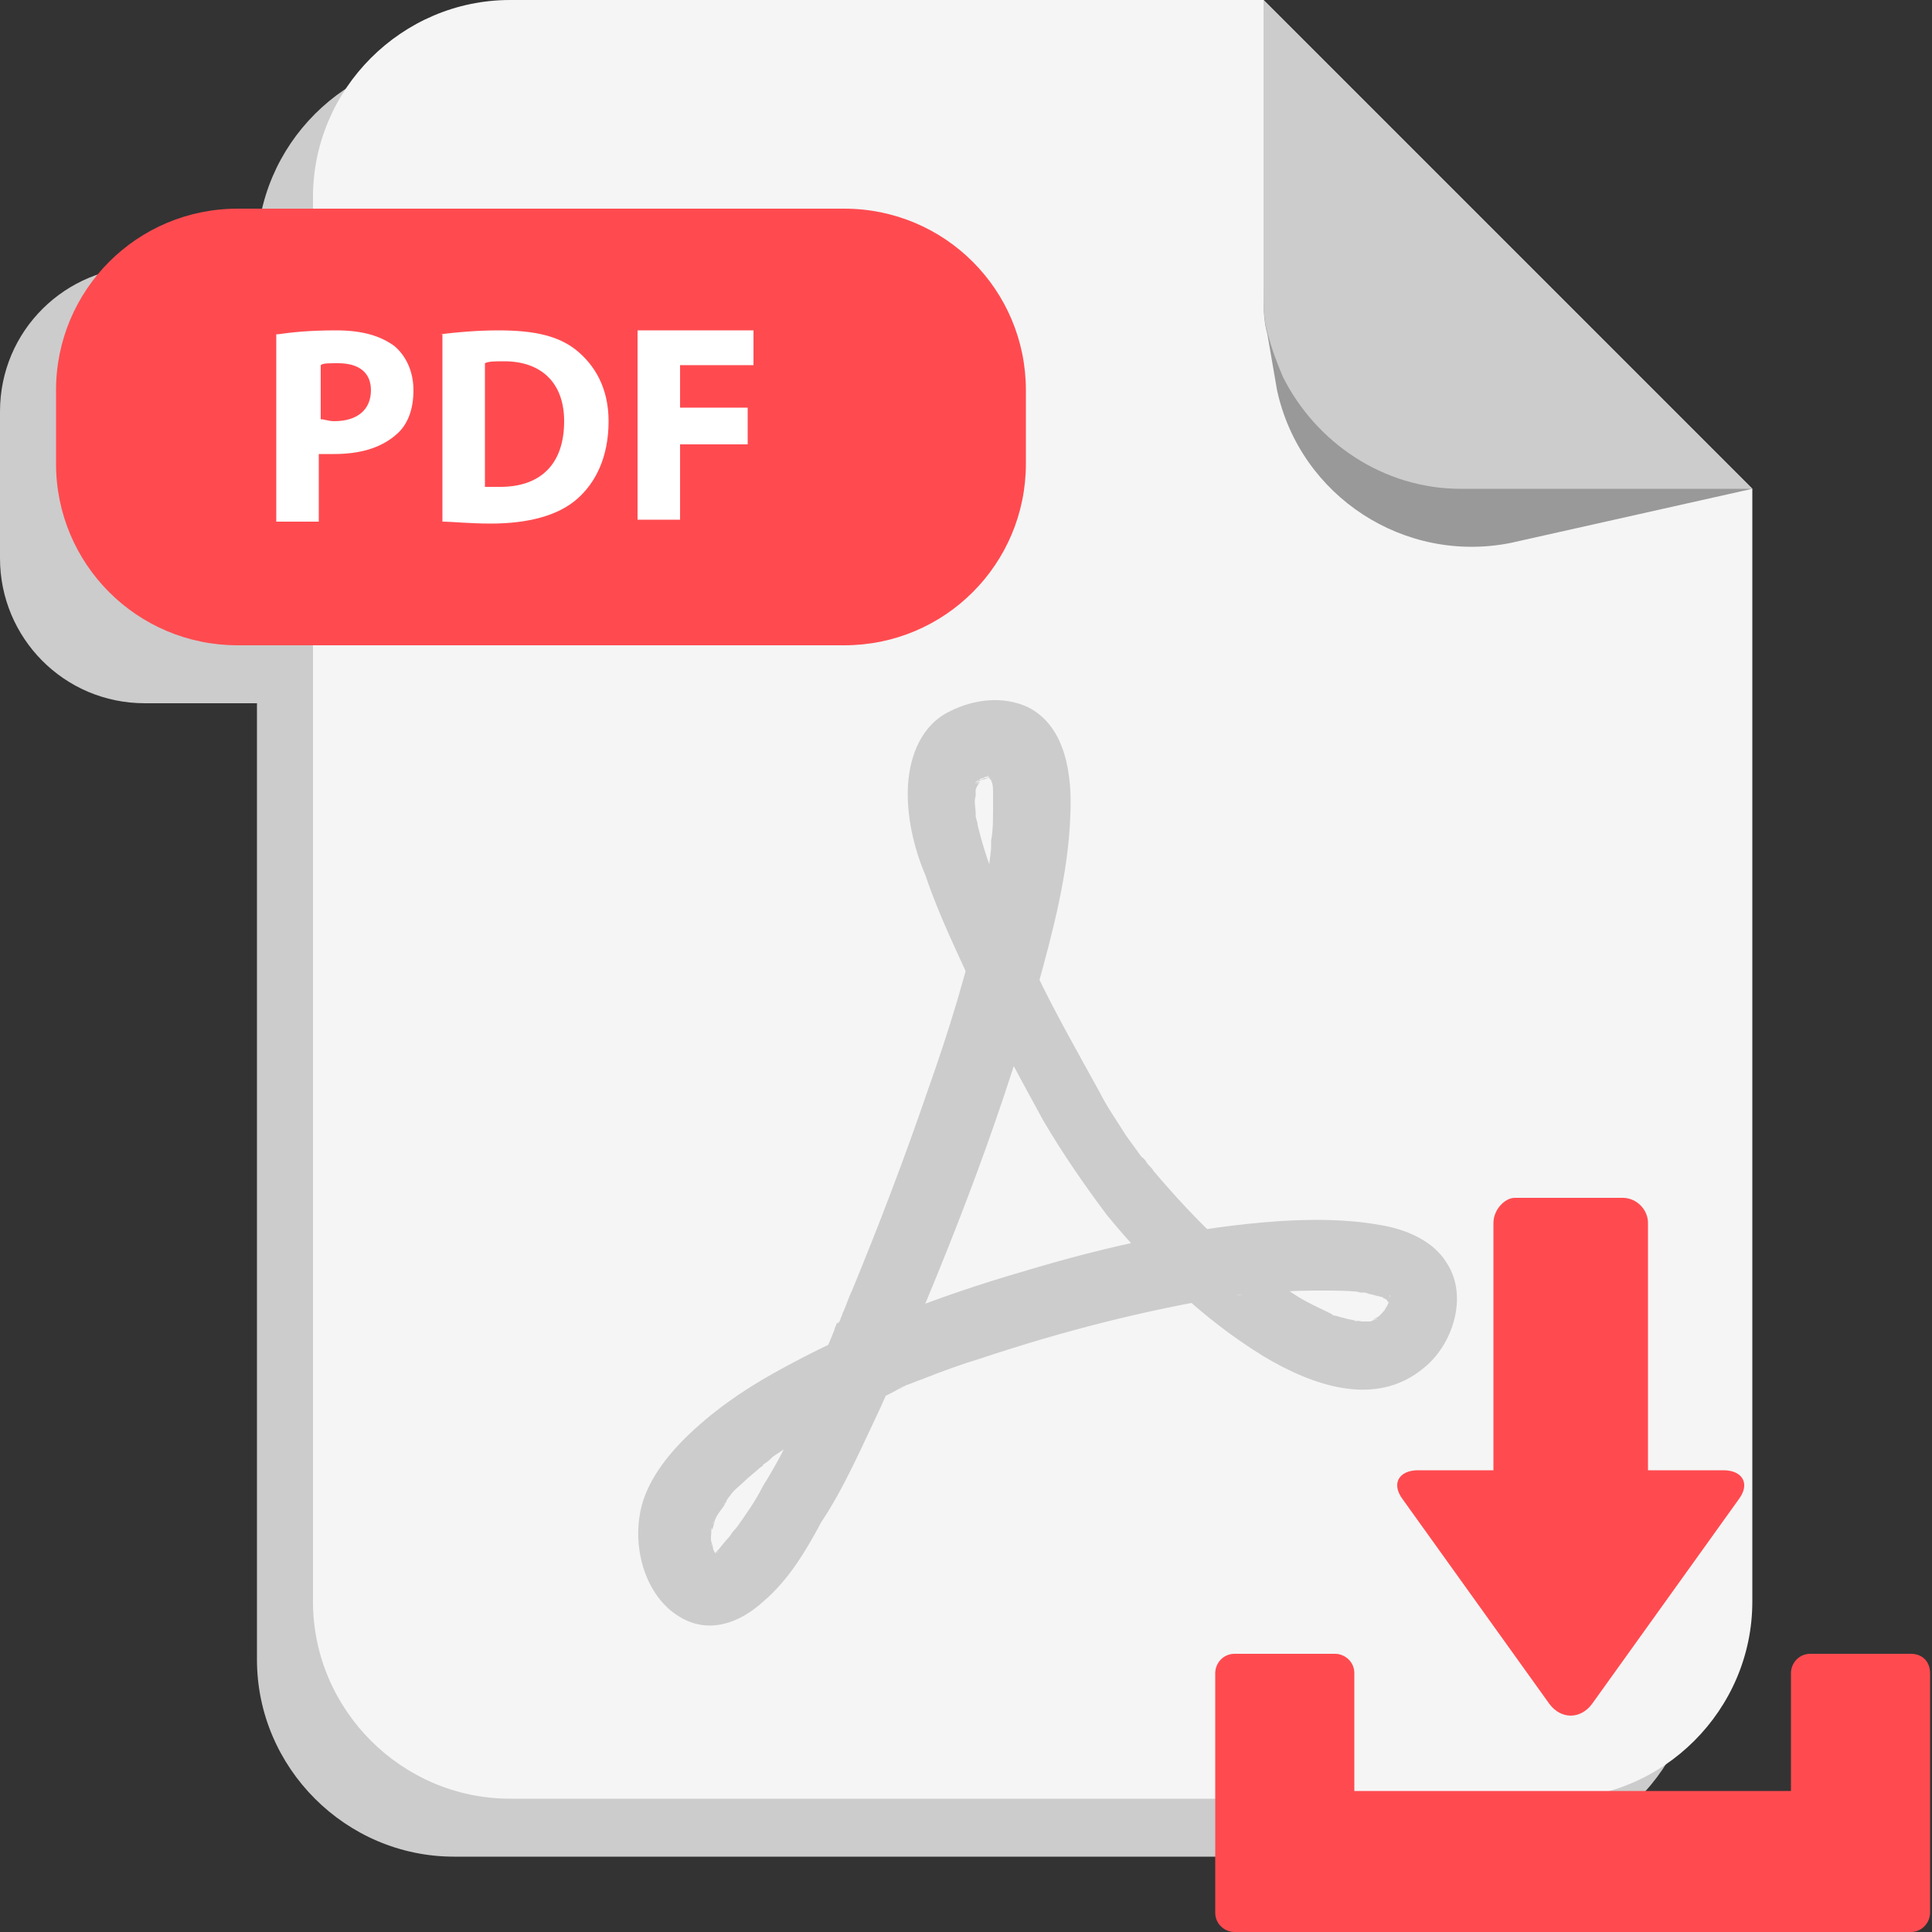
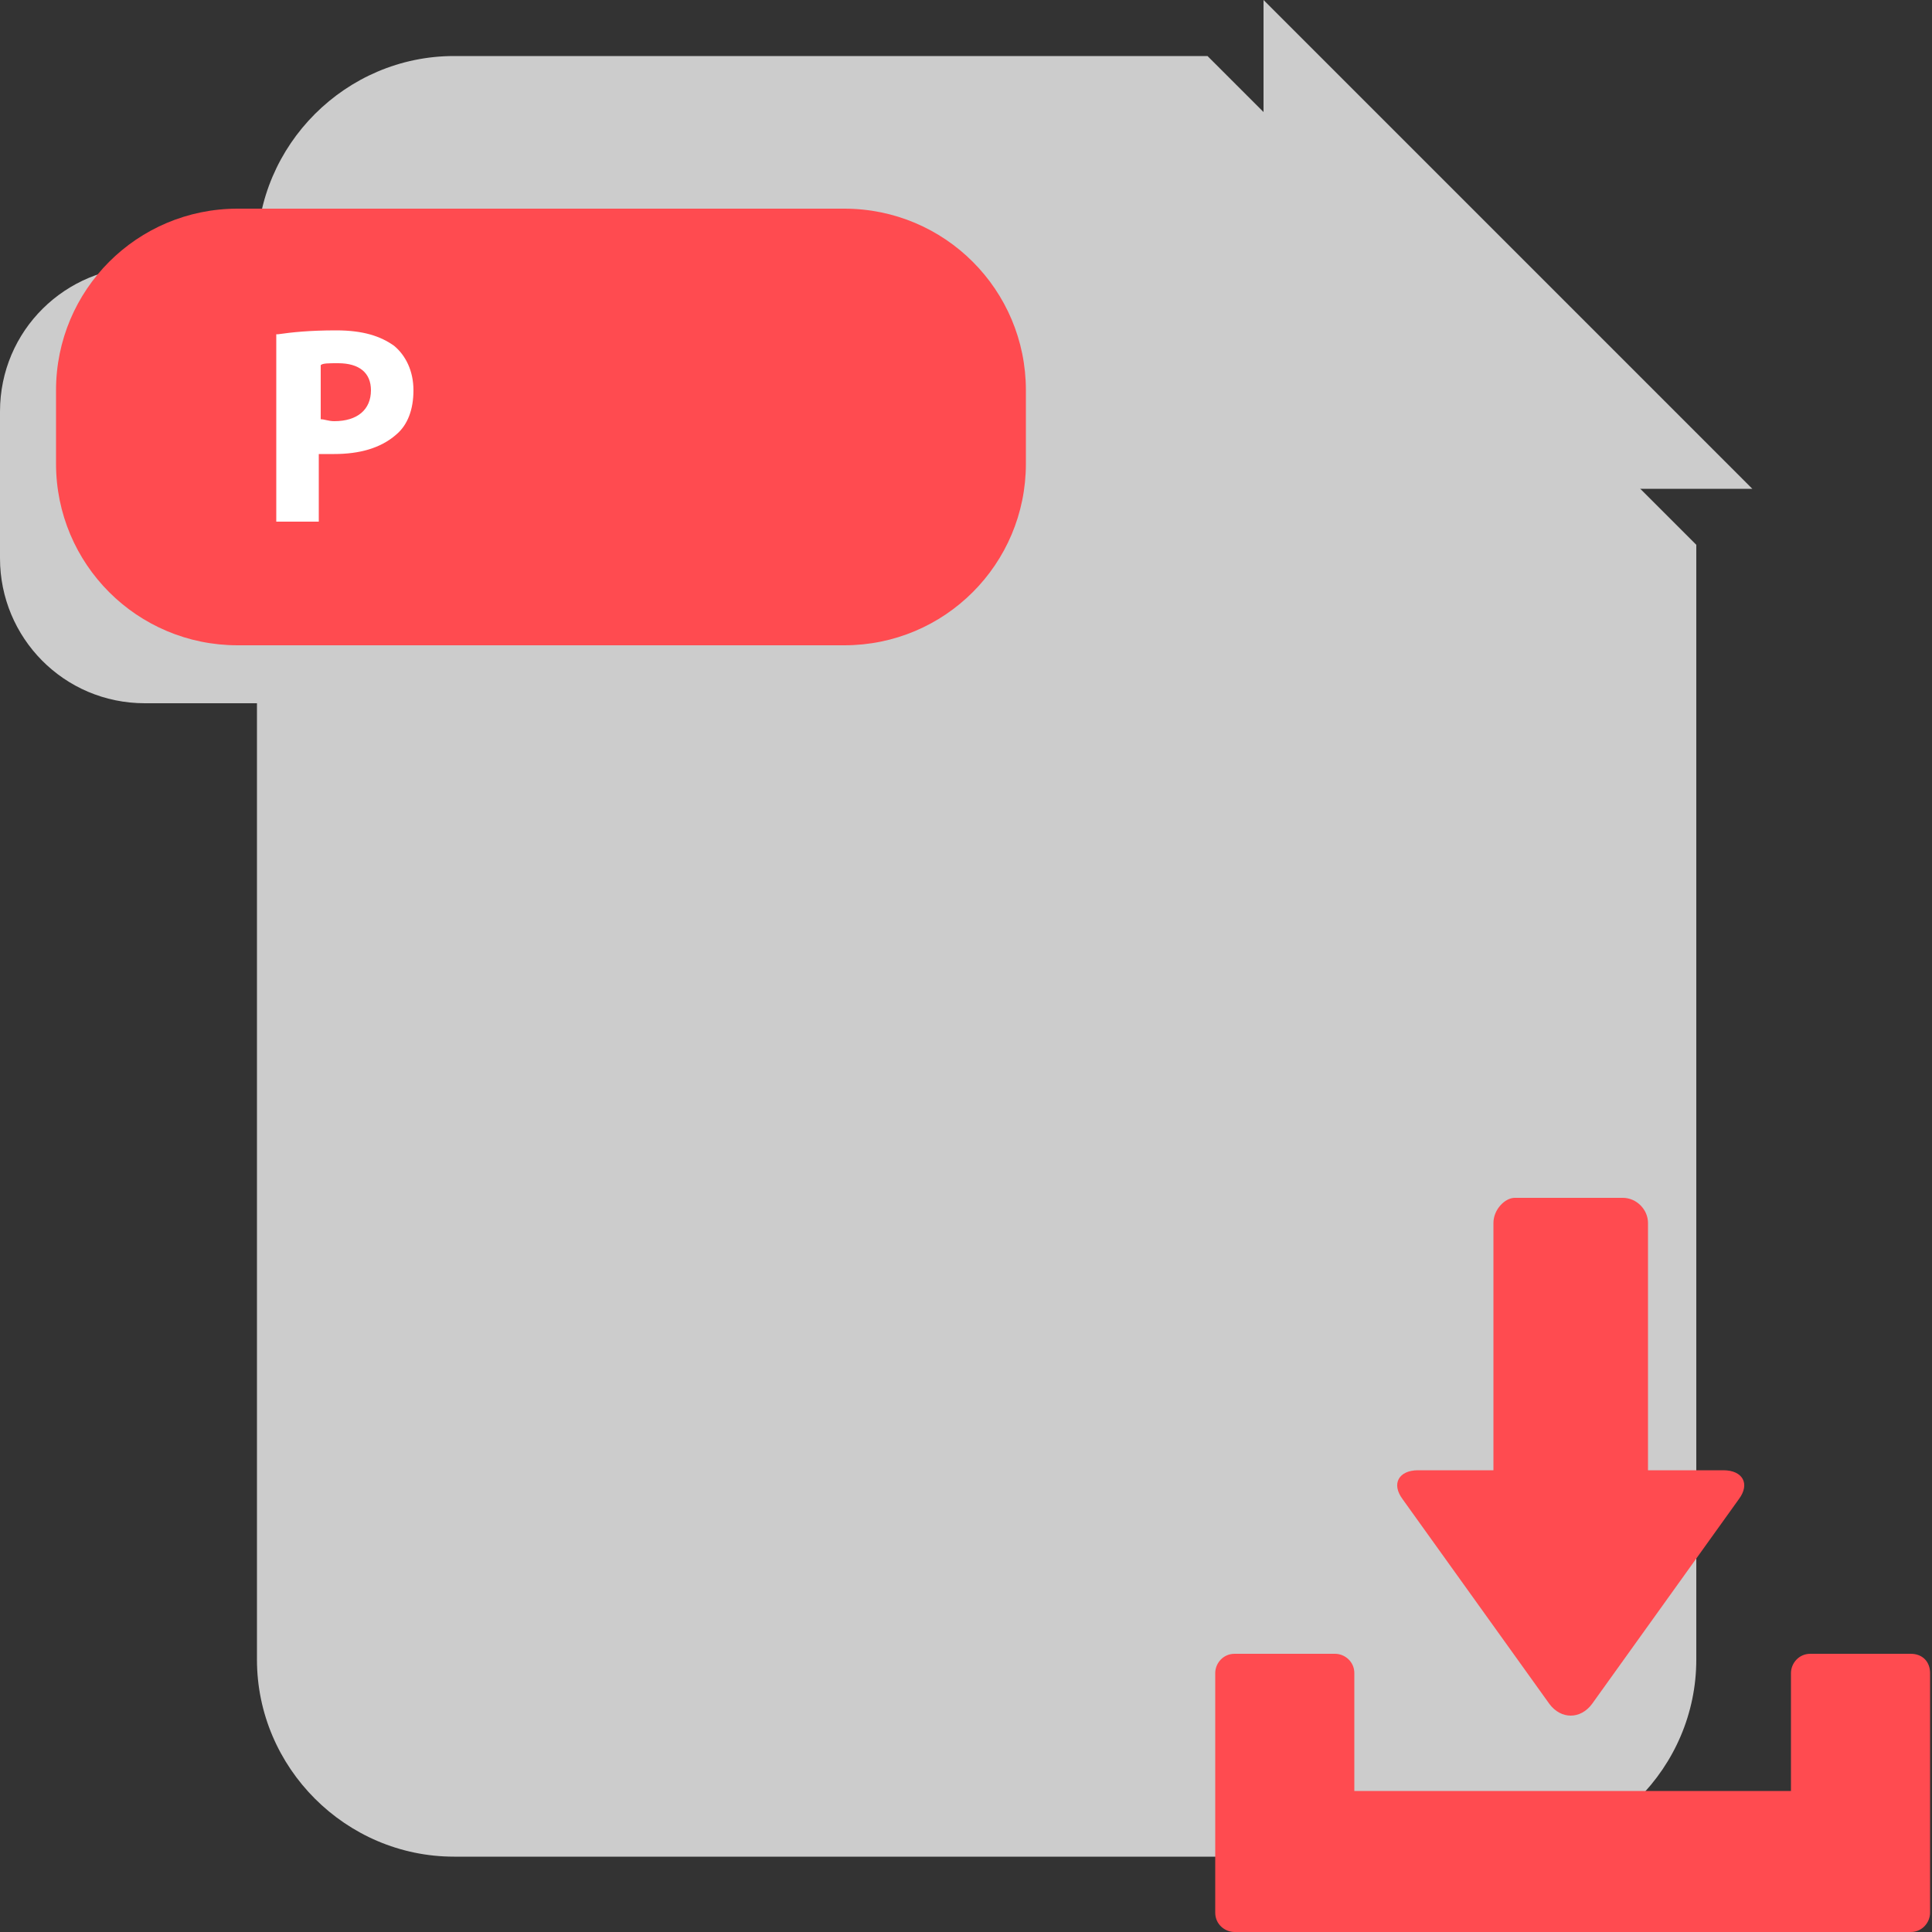
<svg xmlns="http://www.w3.org/2000/svg" version="1.1" id="圖層_1" x="0px" y="0px" viewBox="0 0 100 100" style="enable-background:new 0 0 100 100;" xml:space="preserve">
  <rect x="0" y="0" width="100" height="100" fill="#333333" stroke="none" />
  <style type="text/css">
	.st0{fill:#CCCCCC;}
	.st1{fill:#F5F5F5;}
	.st2{fill:#FF4B50;}
	.st3{fill:#FFFFFF;}
	.st4{fill:#999999;}
</style>
  <g id="圖層_2">
    <path class="st0" d="M62.5,2.9h-39c-5.6,0-10.2,4.6-10.2,10.2v0.7H7.5c-4.1,0-7.5,3.3-7.5,7.5v7.6c0,4.1,3.3,7.5,7.5,7.5h5.8v49.5   c0,5.6,4.6,10.2,10.2,10.2h54.1c5.6,0,10.2-4.6,10.2-10.2V28.2l-5.3-5.3L62.5,2.9z" />
    <g>
      <g>
        <g>
-           <path class="st1" d="M90.7,25.3v57.6c0,5.6-4.6,10.2-10.2,10.2H26.4c-5.6,0-10.2-4.6-10.2-10.2V10.2C16.2,4.6,20.8,0,26.4,0h39      l20,20L90.7,25.3z" />
-         </g>
+           </g>
        <g>
          <g>
            <path class="st2" d="M43.7,33.4H12.3c-5.2,0-9.4-4.2-9.4-9.4v-3.8c0-5.2,4.2-9.4,9.4-9.4h31.4c5.2,0,9.4,4.2,9.4,9.4V24       C53.1,29.2,48.9,33.4,43.7,33.4z" />
          </g>
          <g>
            <path class="st3" d="M14.4,17.3c0.7-0.1,1.6-0.2,3-0.2c1.4,0,2.3,0.3,3,0.8c0.6,0.5,1,1.3,1,2.3c0,1-0.3,1.8-0.9,2.3       c-0.8,0.7-1.9,1-3.2,1c-0.3,0-0.6,0-0.8,0v3.5h-2.2V17.3z M16.6,21.7c0.2,0,0.4,0.1,0.7,0.1c1.2,0,1.9-0.6,1.9-1.6       c0-0.9-0.6-1.4-1.7-1.4c-0.5,0-0.8,0-0.9,0.1V21.7z" />
-             <path class="st3" d="M22.8,17.3c0.8-0.1,1.9-0.2,3-0.2c1.9,0,3.1,0.3,4,1c1,0.8,1.7,2,1.7,3.7c0,1.9-0.7,3.2-1.6,4       c-1,0.9-2.6,1.3-4.5,1.3c-1.1,0-2-0.1-2.5-0.1V17.3z M25.1,25.2c0.2,0,0.5,0,0.8,0c2,0,3.3-1.1,3.3-3.4c0-2-1.2-3.1-3.1-3.1       c-0.5,0-0.8,0-1,0.1V25.2z" />
-             <path class="st3" d="M33,17.1h6v1.8h-3.8v2.2h3.5V23h-3.5v3.9H33V17.1z" />
          </g>
        </g>
        <g>
-           <path class="st4" d="M90.7,25.3l-12.5,2.8c-5.5,1.1-10.9-2.4-12.1-7.9l-0.5-2.9c-0.2-0.7-0.2-1.4-0.2-2.2V6.9l20,13.1L90.7,25.3      z" />
-         </g>
+           </g>
        <g>
          <path class="st0" d="M90.7,25.3H75.6c-4,0-7.5-2.4-9.2-5.8c-0.3-0.7-0.6-1.5-0.8-2.3c-0.2-0.7-0.2-1.4-0.2-2.2V0l20,20      L90.7,25.3z" />
        </g>
      </g>
      <g>
        <g>
-           <path class="st0" d="M45.6,72.8c3.1-7,6-14.2,8.1-21.7c0.8-2.9,1.6-5.9,1.7-8.9c0.1-2-0.2-4.6-2.2-5.6c-1.3-0.6-2.8-0.4-4,0.2      c-1.5,0.7-2.1,2.3-2.2,3.8c-0.1,1.6,0.3,3.3,0.9,4.7c0.7,2.1,1.7,4.1,2.6,6.1c1.1,2.2,2.3,4.4,3.5,6.6c1,1.7,2.1,3.3,3.3,4.9      c2.3,2.8,5,5.4,8.1,7.3c2.5,1.5,5.8,2.7,8.3,0.6c1.5-1.2,2.3-3.7,1.2-5.4c-0.7-1.2-2.2-1.8-3.5-2c-1.7-0.3-3.4-0.3-5.1-0.2      c-4.5,0.3-9,1.3-13.3,2.6c-4.5,1.3-8.9,3-13,5.3c-1.6,0.9-3.2,2-4.6,3.4c-1.1,1.1-2.1,2.5-2.3,4c-0.3,1.9,0.4,4.2,2.1,5.2      c1.5,0.9,3.1,0.3,4.3-0.8c1.3-1.1,2.2-2.6,3-4.1C43.7,77,44.6,74.9,45.6,72.8c0.4-0.9,0.3-2-0.6-2.5c-0.8-0.4-2.1-0.3-2.5,0.6      c-0.9,2-1.8,4.1-3,6c-0.4,0.8-0.9,1.5-1.4,2.2c-0.1,0.1-0.5,0.5-0.1,0.1c-0.1,0.1-0.2,0.3-0.3,0.4c-0.2,0.2-0.4,0.5-0.6,0.7      c0,0-0.1,0.1-0.1,0.1c-0.2,0.2,0.3-0.2,0.2-0.1c-0.1,0.1-0.2,0.1-0.3,0.2c0,0-0.1,0-0.1,0.1c-0.2,0.1,0.4-0.1,0.2-0.1      c-0.1,0-0.2,0-0.3,0.1c0.3-0.2,0.5,0,0.3,0c0,0-0.1,0-0.1,0c-0.2,0,0.6,0.1,0.2,0c-0.2-0.1,0.5,0.3,0.1,0c-0.3-0.2,0.4,0.4,0,0      c0,0-0.1-0.1-0.1-0.1c-0.2-0.1,0.3,0.4,0.1,0.2c0-0.1-0.1-0.1-0.1-0.2c-0.1-0.1-0.2-0.3-0.2-0.4c0-0.1-0.1-0.1-0.1-0.2      c0.3,0.6,0.2,0.4,0.1,0.2c0-0.1-0.1-0.3-0.1-0.4c0-0.1,0-0.1,0-0.2c-0.1-0.3,0,0.6,0,0.3c0-0.1,0-0.3,0-0.4c0-0.3,0.1-0.6,0,0.1      c0-0.1,0-0.3,0.1-0.4c0-0.1,0.1-0.3,0.1-0.4c0.1-0.2,0.2-0.4-0.1,0.2c0-0.1,0.1-0.2,0.1-0.2c0.1-0.3,0.3-0.5,0.5-0.8      c0-0.1,0.1-0.1,0.1-0.2c0.2-0.3-0.3,0.4-0.1,0.1c0.1-0.1,0.2-0.3,0.3-0.4c0.2-0.3,0.5-0.5,0.7-0.7c0.3-0.3,0.6-0.5,0.9-0.8      c0,0,0.1-0.1,0.1-0.1c0,0-0.4,0.3-0.2,0.2c0.1-0.1,0.2-0.1,0.2-0.2c0.2-0.1,0.4-0.3,0.5-0.4c1.6-1.1,3.3-2,5-2.8      c0.5-0.2,1-0.4,1.5-0.7c0.1-0.1,0.6-0.3,0,0c0.1,0,0.2-0.1,0.4-0.2c0.3-0.1,0.5-0.2,0.8-0.3c1-0.4,2.1-0.8,3.1-1.1      c4.2-1.4,8.5-2.5,12.8-3.2c0.2,0,0.5-0.1,0.7-0.1c0,0-0.5,0.1-0.3,0c0.1,0,0.1,0,0.2,0c0.1,0,0.2,0,0.4,0      c0.5-0.1,0.9-0.1,1.4-0.1c0.8-0.1,1.7-0.1,2.5-0.1c0.7,0,1.4,0,2.1,0.1c0.2,0-0.6-0.1-0.2,0c0.1,0,0.1,0,0.2,0      c0.1,0,0.3,0.1,0.4,0.1c0.3,0.1,0.5,0.1,0.7,0.2c0.3,0.1-0.4-0.2-0.2-0.1c0,0,0.1,0,0.1,0.1c0.1,0,0.2,0.1,0.3,0.2      c0,0,0.1,0.1,0.1,0.1c0.2,0.1-0.4-0.4-0.2-0.2c0.1,0.1,0.1,0.1,0.2,0.2c0.2,0.2-0.3-0.4-0.2-0.2c0,0,0,0.1,0.1,0.1      c0,0,0,0.1,0.1,0.1c0.1,0.2-0.2-0.5-0.1-0.3c0,0.1,0,0.2,0.1,0.2c-0.1-0.4-0.1-0.5,0-0.2c0,0,0,0.1,0,0.1c0,0.2,0.1-0.6,0-0.3      c-0.1,0.2-0.1,0.4-0.2,0.6c-0.1,0.3,0.1-0.2,0.1-0.2c0,0.1-0.1,0.1-0.1,0.2c-0.1,0.1-0.1,0.2-0.2,0.3c0,0-0.1,0.1-0.1,0.1      c-0.2,0.3,0.3-0.4,0.1-0.1c-0.1,0.1-0.2,0.2-0.3,0.3c-0.1,0.2,0.4-0.3,0.1-0.1c-0.1,0.1-0.2,0.1-0.3,0.2c-0.2,0.1,0.5-0.2,0.1,0      c-0.1,0-0.2,0.1-0.3,0.1c-0.3,0.1,0.5,0,0.1,0c-0.1,0-0.2,0-0.3,0c-0.1,0-0.2,0-0.4,0c-0.2,0-0.3-0.1,0.2,0c-0.1,0-0.2,0-0.2,0      c-0.3-0.1-0.5-0.1-0.8-0.2c-0.1,0-0.3-0.1-0.4-0.1c-0.1,0-0.2-0.1-0.3-0.1c-0.3-0.1,0.4,0.2,0.1,0c-0.6-0.3-1.3-0.6-1.9-1      c-0.3-0.2-0.6-0.4-0.9-0.6c-0.2-0.1-0.3-0.2-0.5-0.3c-0.1,0-0.1-0.1-0.2-0.1c-0.1,0-0.1-0.1-0.2-0.1c-0.2-0.1-0.1-0.1,0.1,0.1      c-0.2-0.1-0.3-0.3-0.5-0.4c-0.2-0.1-0.3-0.3-0.5-0.4c-0.3-0.3-0.6-0.6-1-0.8c-1.3-1.2-2.5-2.5-3.6-3.8c-0.1-0.2-0.3-0.3-0.4-0.5      c0.3,0.4-0.1-0.2-0.2-0.2c-0.3-0.4-0.5-0.7-0.8-1.1c-0.5-0.8-1-1.5-1.4-2.3c-1.1-2-2.3-4.1-3.3-6.2c-0.5-1-1-1.9-1.4-2.9      c-0.1-0.2-0.2-0.4-0.3-0.7c-0.2-0.4,0.1,0.2,0,0c0-0.1-0.1-0.2-0.1-0.3c-0.2-0.5-0.4-0.9-0.5-1.4c-0.3-0.8-0.5-1.5-0.7-2.3      c0-0.2-0.1-0.3-0.1-0.5c0-0.1,0-0.2,0-0.2c-0.1-0.4,0,0.4,0,0.1c0-0.3-0.1-0.6,0-0.9c0-0.1,0-0.3,0-0.4c0-0.3-0.1,0.5,0,0.2      c0,0,0-0.1,0-0.1c0-0.1,0.1-0.2,0.1-0.3c0.1-0.2,0.2-0.2-0.1,0.2c0,0,0.1-0.1,0.1-0.2c0-0.1,0.1-0.1,0.1-0.2      c0.1-0.1,0.2-0.1-0.2,0.2c0.1-0.1,0.2-0.2,0.2-0.2c0.2-0.2-0.4,0.3-0.2,0.1c0,0,0.1-0.1,0.1-0.1c0.1,0,0.1-0.1,0.2-0.1      c0.2-0.1,0.3,0-0.2,0.1c0.2,0,0.5-0.1,0.7-0.2c-0.6,0.2-0.4,0-0.2,0c0.1,0,0.2,0,0.3,0c0.3,0-0.5-0.1-0.2,0c0.1,0,0.1,0,0.2,0.1      c0.3,0.1-0.5-0.3-0.2-0.1c0.1,0,0.1,0.1,0.2,0.1c-0.1,0-0.4-0.4-0.2-0.1c0,0,0.1,0.1,0.1,0.2c-0.1-0.1-0.3-0.4-0.1-0.2      c0,0.1,0.1,0.1,0.1,0.2c0.2,0.4,0-0.1-0.1-0.2c0,0,0.1,0.2,0.1,0.2c0.1,0.2,0.1,0.4,0.1,0.6c0,0.2,0,0.6,0-0.1      c0,0.1,0,0.2,0,0.3c0,0.2,0,0.5,0,0.7c0,0.5,0,1.1-0.1,1.6c0,0.1,0,0.3,0,0.4c0,0.2-0.1,0.7,0,0c0,0.3-0.1,0.6-0.1,1      c-0.1,0.7-0.3,1.3-0.4,2c-0.7,3.3-1.7,6.5-2.8,9.6c-1.2,3.5-2.5,6.9-3.9,10.3c-0.2,0.4-0.3,0.8-0.5,1.2c0,0.1-0.1,0.2-0.1,0.3      c0,0-0.2,0.4-0.1,0.1c0.1-0.3,0,0.1-0.1,0.1c0,0.1-0.1,0.2-0.1,0.3c-0.3,0.8-0.7,1.6-1,2.3c-0.4,0.9-0.3,2,0.6,2.5      C43.9,73.9,45.2,73.7,45.6,72.8z" />
-         </g>
+           </g>
      </g>
    </g>
  </g>
  <g>
    <path class="st2" d="M77.3,63.3v12.8l-3.9,0c-1,0-1.4,0.7-0.8,1.5l7.6,10.6c0.6,0.8,1.6,0.8,2.2,0l7.6-10.6   c0.6-0.8,0.2-1.5-0.8-1.5l-3.9,0V63.3c0-0.7-0.6-1.3-1.3-1.3h-5.6C77.9,62,77.3,62.6,77.3,63.3z" />
    <path class="st2" d="M98.9,85.6h-5.2c-0.6,0-1,0.5-1,1v6.1H70.1v-6.1c0-0.6-0.5-1-1-1h-5.2c-0.6,0-1,0.5-1,1V99c0,0.6,0.5,1,1,1   h2.5h2.7h24.6h2.8h2.4c0.6,0,1-0.5,1-1V86.6C99.9,86,99.5,85.6,98.9,85.6z" />
  </g>
</svg>